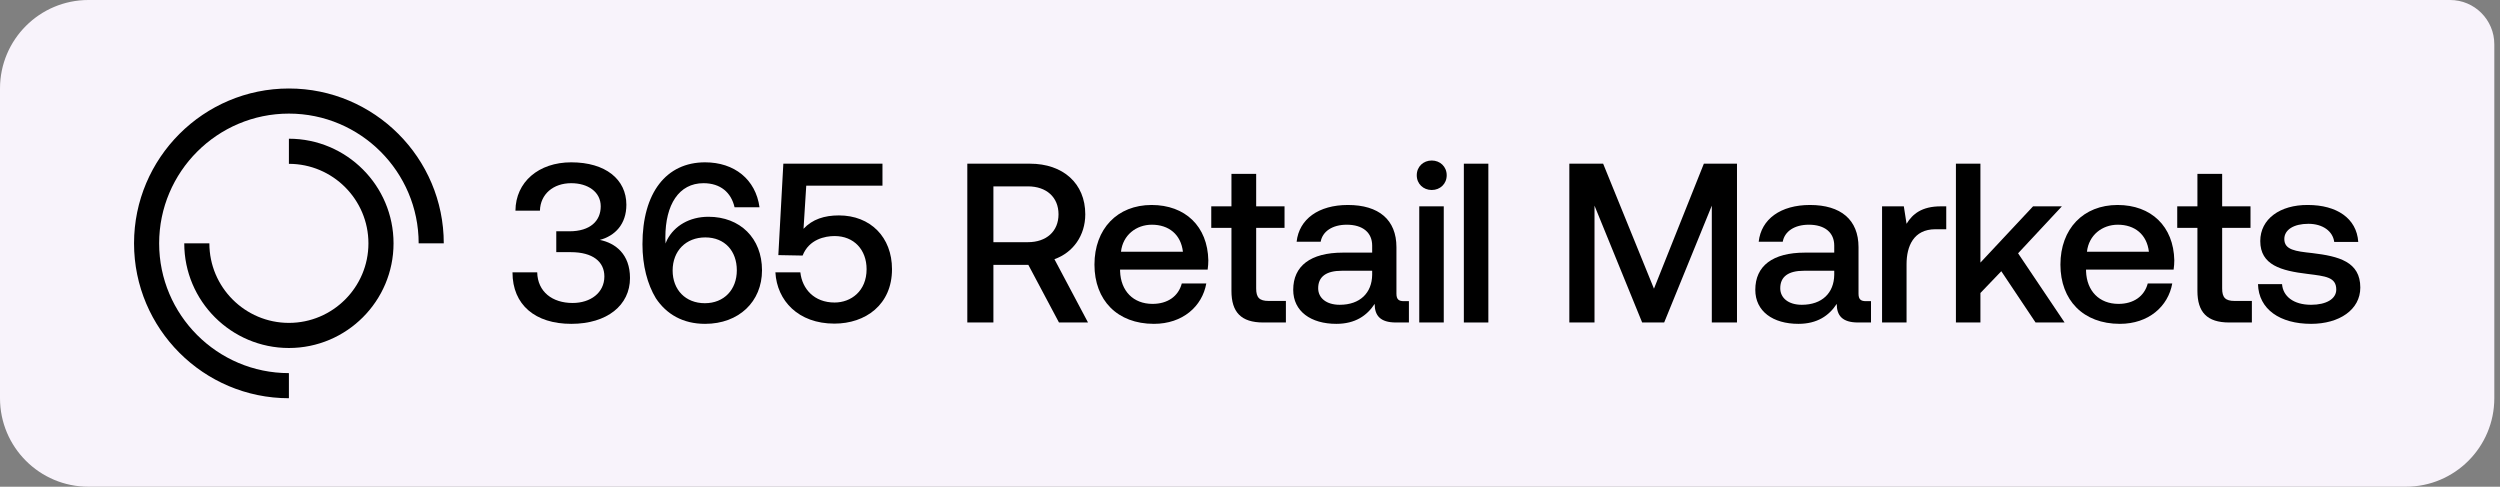
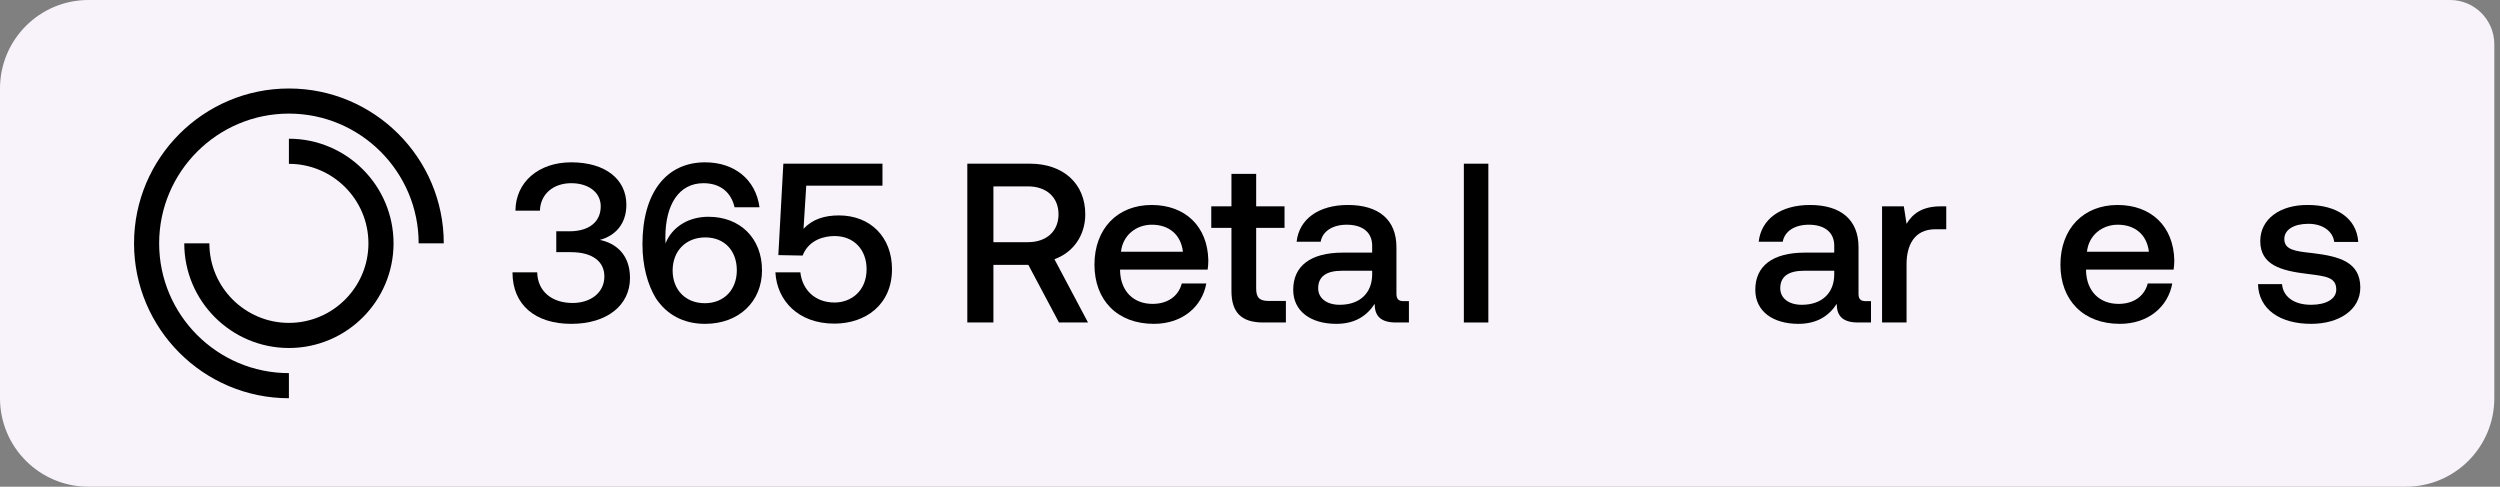
<svg xmlns="http://www.w3.org/2000/svg" width="226" height="44" viewBox="0 0 226 44" fill="none">
  <rect x="0" y="0" width="226" height="44" fill="#808080" stroke="none" />
  <path d="M0 8C0 3.581 3.582 -0 8 -0H221.486C223.696 -0 225.486 1.791 225.486 4V36C225.486 40.418 221.905 44 217.486 44H8C3.582 44 0 40.418 0 36V8Z" fill="#F8F3FB" />
  <g clip-path="url(#clip0_8295_53417)">
    <path d="M56.952 25.133C56.952 27.594 54.881 29.276 51.641 29.276C48.4 29.276 46.329 27.574 46.329 24.621H48.564C48.605 26.384 49.938 27.389 51.764 27.389C53.384 27.389 54.635 26.466 54.635 24.99C54.635 23.657 53.589 22.795 51.599 22.795H50.287V20.909H51.476C53.363 20.909 54.306 19.965 54.306 18.653C54.306 17.34 53.138 16.561 51.64 16.561C50.02 16.561 48.851 17.545 48.81 19.042H46.596C46.616 16.458 48.687 14.674 51.64 14.674C54.737 14.674 56.624 16.212 56.624 18.509C56.624 20.273 55.598 21.319 54.224 21.688C55.639 21.975 56.952 22.98 56.952 25.133L56.952 25.133Z" fill="black" />
    <path d="M58.078 22.078C58.078 17.422 60.231 14.674 63.738 14.674C66.384 14.674 68.312 16.212 68.66 18.735H66.404C66.097 17.402 65.133 16.561 63.595 16.561C61.38 16.561 60.149 18.489 60.149 21.462C60.149 21.627 60.149 21.75 60.17 22.016C60.211 21.934 60.231 21.811 60.313 21.668C60.97 20.417 62.323 19.596 64.046 19.596C66.896 19.596 68.886 21.524 68.886 24.436C68.886 27.266 66.794 29.276 63.738 29.276C61.749 29.276 60.252 28.415 59.288 26.959C58.529 25.708 58.078 24.006 58.078 22.078ZM63.759 21.462C62.016 21.462 60.806 22.672 60.806 24.456C60.806 26.2 61.975 27.41 63.718 27.41C65.461 27.41 66.609 26.179 66.609 24.436C66.609 22.693 65.522 21.462 63.759 21.462L63.759 21.462Z" fill="black" />
    <path d="M80.637 24.333C80.637 27.553 78.237 29.255 75.428 29.255C72.167 29.255 70.239 27.184 70.096 24.621H72.352C72.516 26.118 73.603 27.348 75.448 27.348C76.925 27.348 78.34 26.323 78.34 24.333C78.34 22.59 77.212 21.339 75.448 21.339C74.587 21.339 73.131 21.627 72.557 23.103L70.362 23.062L70.814 14.797H79.775V16.786H72.885L72.639 20.683C73.439 19.822 74.525 19.473 75.838 19.473C78.688 19.473 80.637 21.442 80.637 24.333L80.637 24.333Z" fill="black" />
    <path d="M87.445 14.797H93.106C96.1 14.797 98.109 16.582 98.109 19.371C98.109 21.298 97.002 22.836 95.32 23.431L98.356 29.153H95.731L92.962 23.944H89.804V29.153H87.445V14.797ZM89.804 16.848V21.893H92.921C94.603 21.893 95.69 20.909 95.69 19.371C95.69 17.832 94.603 16.848 92.921 16.848H89.804Z" fill="black" />
    <path d="M98.939 23.923C98.939 20.683 101.01 18.53 104.106 18.53C107.142 18.53 109.172 20.457 109.233 23.534C109.233 23.8 109.213 24.087 109.172 24.374H101.256V24.518C101.317 26.302 102.445 27.471 104.188 27.471C105.542 27.471 106.526 26.794 106.834 25.625H109.049C108.68 27.697 106.916 29.276 104.311 29.276C101.01 29.276 98.939 27.143 98.939 23.923ZM106.936 22.754C106.752 21.196 105.665 20.314 104.127 20.314C102.712 20.314 101.502 21.257 101.338 22.754H106.936Z" fill="black" />
    <path d="M111.323 20.601H109.498V18.653H111.323V15.72H113.558V18.653H116.122V20.601H113.558V26.077C113.558 26.897 113.846 27.205 114.686 27.205H116.245V29.153H114.194C112.184 29.153 111.323 28.209 111.323 26.302V20.601H111.323Z" fill="black" />
    <path d="M127.366 27.225V29.153H126.197C124.762 29.153 124.27 28.517 124.27 27.471C123.572 28.538 122.506 29.276 120.804 29.276C118.507 29.276 116.907 28.148 116.907 26.2C116.907 24.046 118.466 22.837 121.398 22.837H124.044V22.201C124.044 21.032 123.203 20.314 121.747 20.314C120.434 20.314 119.552 20.929 119.388 21.852H117.215C117.44 19.801 119.204 18.53 121.849 18.53C124.638 18.53 126.238 19.863 126.238 22.344V26.548C126.238 27.081 126.464 27.225 126.915 27.225H127.366L127.366 27.225ZM124.044 24.477H121.296C119.922 24.477 119.163 24.99 119.163 26.056C119.163 26.938 119.901 27.553 121.111 27.553C122.957 27.553 124.024 26.467 124.044 24.846V24.477H124.044Z" fill="black" />
-     <path d="M128.075 15.843C128.075 15.064 128.67 14.51 129.429 14.51C130.187 14.51 130.782 15.064 130.782 15.843C130.782 16.623 130.187 17.176 129.429 17.176C128.67 17.176 128.075 16.623 128.075 15.843ZM128.301 18.653H130.516V29.153H128.301V18.653Z" fill="black" />
    <path d="M132.332 14.797H134.547V29.153H132.332V14.797Z" fill="black" />
-     <path d="M141.868 14.797H144.924L149.518 26.097L154.029 14.797H157.024V29.153H154.747V18.591L150.441 29.153H148.451L144.144 18.591V29.153H141.868L141.868 14.797Z" fill="black" />
    <path d="M169.138 27.225V29.153H167.969C166.533 29.153 166.041 28.517 166.041 27.471C165.344 28.538 164.277 29.276 162.575 29.276C160.278 29.276 158.679 28.148 158.679 26.2C158.679 24.046 160.237 22.837 163.17 22.837H165.815V22.201C165.815 21.032 164.975 20.314 163.518 20.314C162.206 20.314 161.324 20.929 161.16 21.852H158.986C159.212 19.801 160.975 18.53 163.621 18.53C166.41 18.53 168.01 19.863 168.01 22.344V26.548C168.01 27.081 168.235 27.225 168.686 27.225H169.137L169.138 27.225ZM165.815 24.477H163.067C161.693 24.477 160.935 24.99 160.935 26.056C160.935 26.938 161.673 27.553 162.883 27.553C164.729 27.553 165.795 26.467 165.815 24.846L165.815 24.477Z" fill="black" />
    <path d="M175.941 18.653V20.724H174.957C172.988 20.724 172.353 22.262 172.353 23.882V29.153H170.138V18.653H172.106L172.353 20.232C172.886 19.35 173.727 18.653 175.449 18.653H175.941V18.653Z" fill="black" />
-     <path d="M176.815 14.797H179.03V23.739L183.788 18.653H186.393L182.435 22.898L186.639 29.153H184.014L180.917 24.518L179.03 26.487V29.153H176.815V14.797Z" fill="black" />
    <path d="M186.262 23.923C186.262 20.683 188.333 18.53 191.43 18.53C194.465 18.53 196.495 20.457 196.557 23.534C196.557 23.8 196.536 24.087 196.495 24.374H188.579V24.518C188.641 26.302 189.769 27.471 191.512 27.471C192.865 27.471 193.85 26.794 194.157 25.625H196.372C196.003 27.697 194.239 29.276 191.635 29.276C188.333 29.276 186.262 27.143 186.262 23.923ZM194.26 22.754C194.075 21.196 192.988 20.314 191.45 20.314C190.035 20.314 188.825 21.257 188.661 22.754H194.26Z" fill="black" />
-     <path d="M198.647 20.601H196.822V18.653H198.647V15.72H200.883V18.653H203.446V20.601H200.883V26.077C200.883 26.897 201.17 27.205 202.011 27.205H203.569V29.153H201.518C199.509 29.153 198.647 28.209 198.647 26.302L198.647 20.601Z" fill="black" />
    <path d="M206.297 25.687C206.379 26.774 207.322 27.553 208.922 27.553C210.296 27.553 211.198 27.02 211.198 26.179C211.198 25.051 210.234 24.969 208.614 24.764C206.215 24.477 204.328 23.965 204.328 21.791C204.328 19.801 206.112 18.509 208.635 18.53C211.219 18.53 213.044 19.72 213.187 21.873H211.014C210.891 20.909 209.988 20.232 208.676 20.232C207.363 20.232 206.502 20.765 206.502 21.606C206.502 22.591 207.507 22.714 209.024 22.878C211.424 23.165 213.372 23.657 213.372 25.995C213.372 28.005 211.465 29.276 208.922 29.276C206.112 29.276 204.185 27.964 204.123 25.687H206.297L206.297 25.687Z" fill="black" />
    <path d="M26.117 31.459C20.901 31.459 16.657 27.216 16.657 22H18.927C18.927 25.964 22.153 29.189 26.117 29.189C30.081 29.189 33.306 25.964 33.306 22C33.306 18.036 30.081 14.811 26.117 14.811V12.54C31.333 12.54 35.576 16.784 35.576 22C35.576 27.216 31.333 31.459 26.117 31.459Z" fill="black" />
    <path d="M26.117 36C18.398 36 12.117 29.719 12.117 22C12.117 14.28 18.398 8 26.117 8C33.837 8 40.117 14.28 40.117 22H37.847C37.847 15.532 32.585 10.27 26.117 10.27C19.649 10.27 14.387 15.532 14.387 22C14.387 28.468 19.649 33.73 26.117 33.73V36Z" fill="black" />
  </g>
  <defs>
    <clipPath id="clip0_8295_53417">
      <rect width="201.486" height="28" fill="white" transform="translate(12 8)" />
    </clipPath>
  </defs>
</svg>